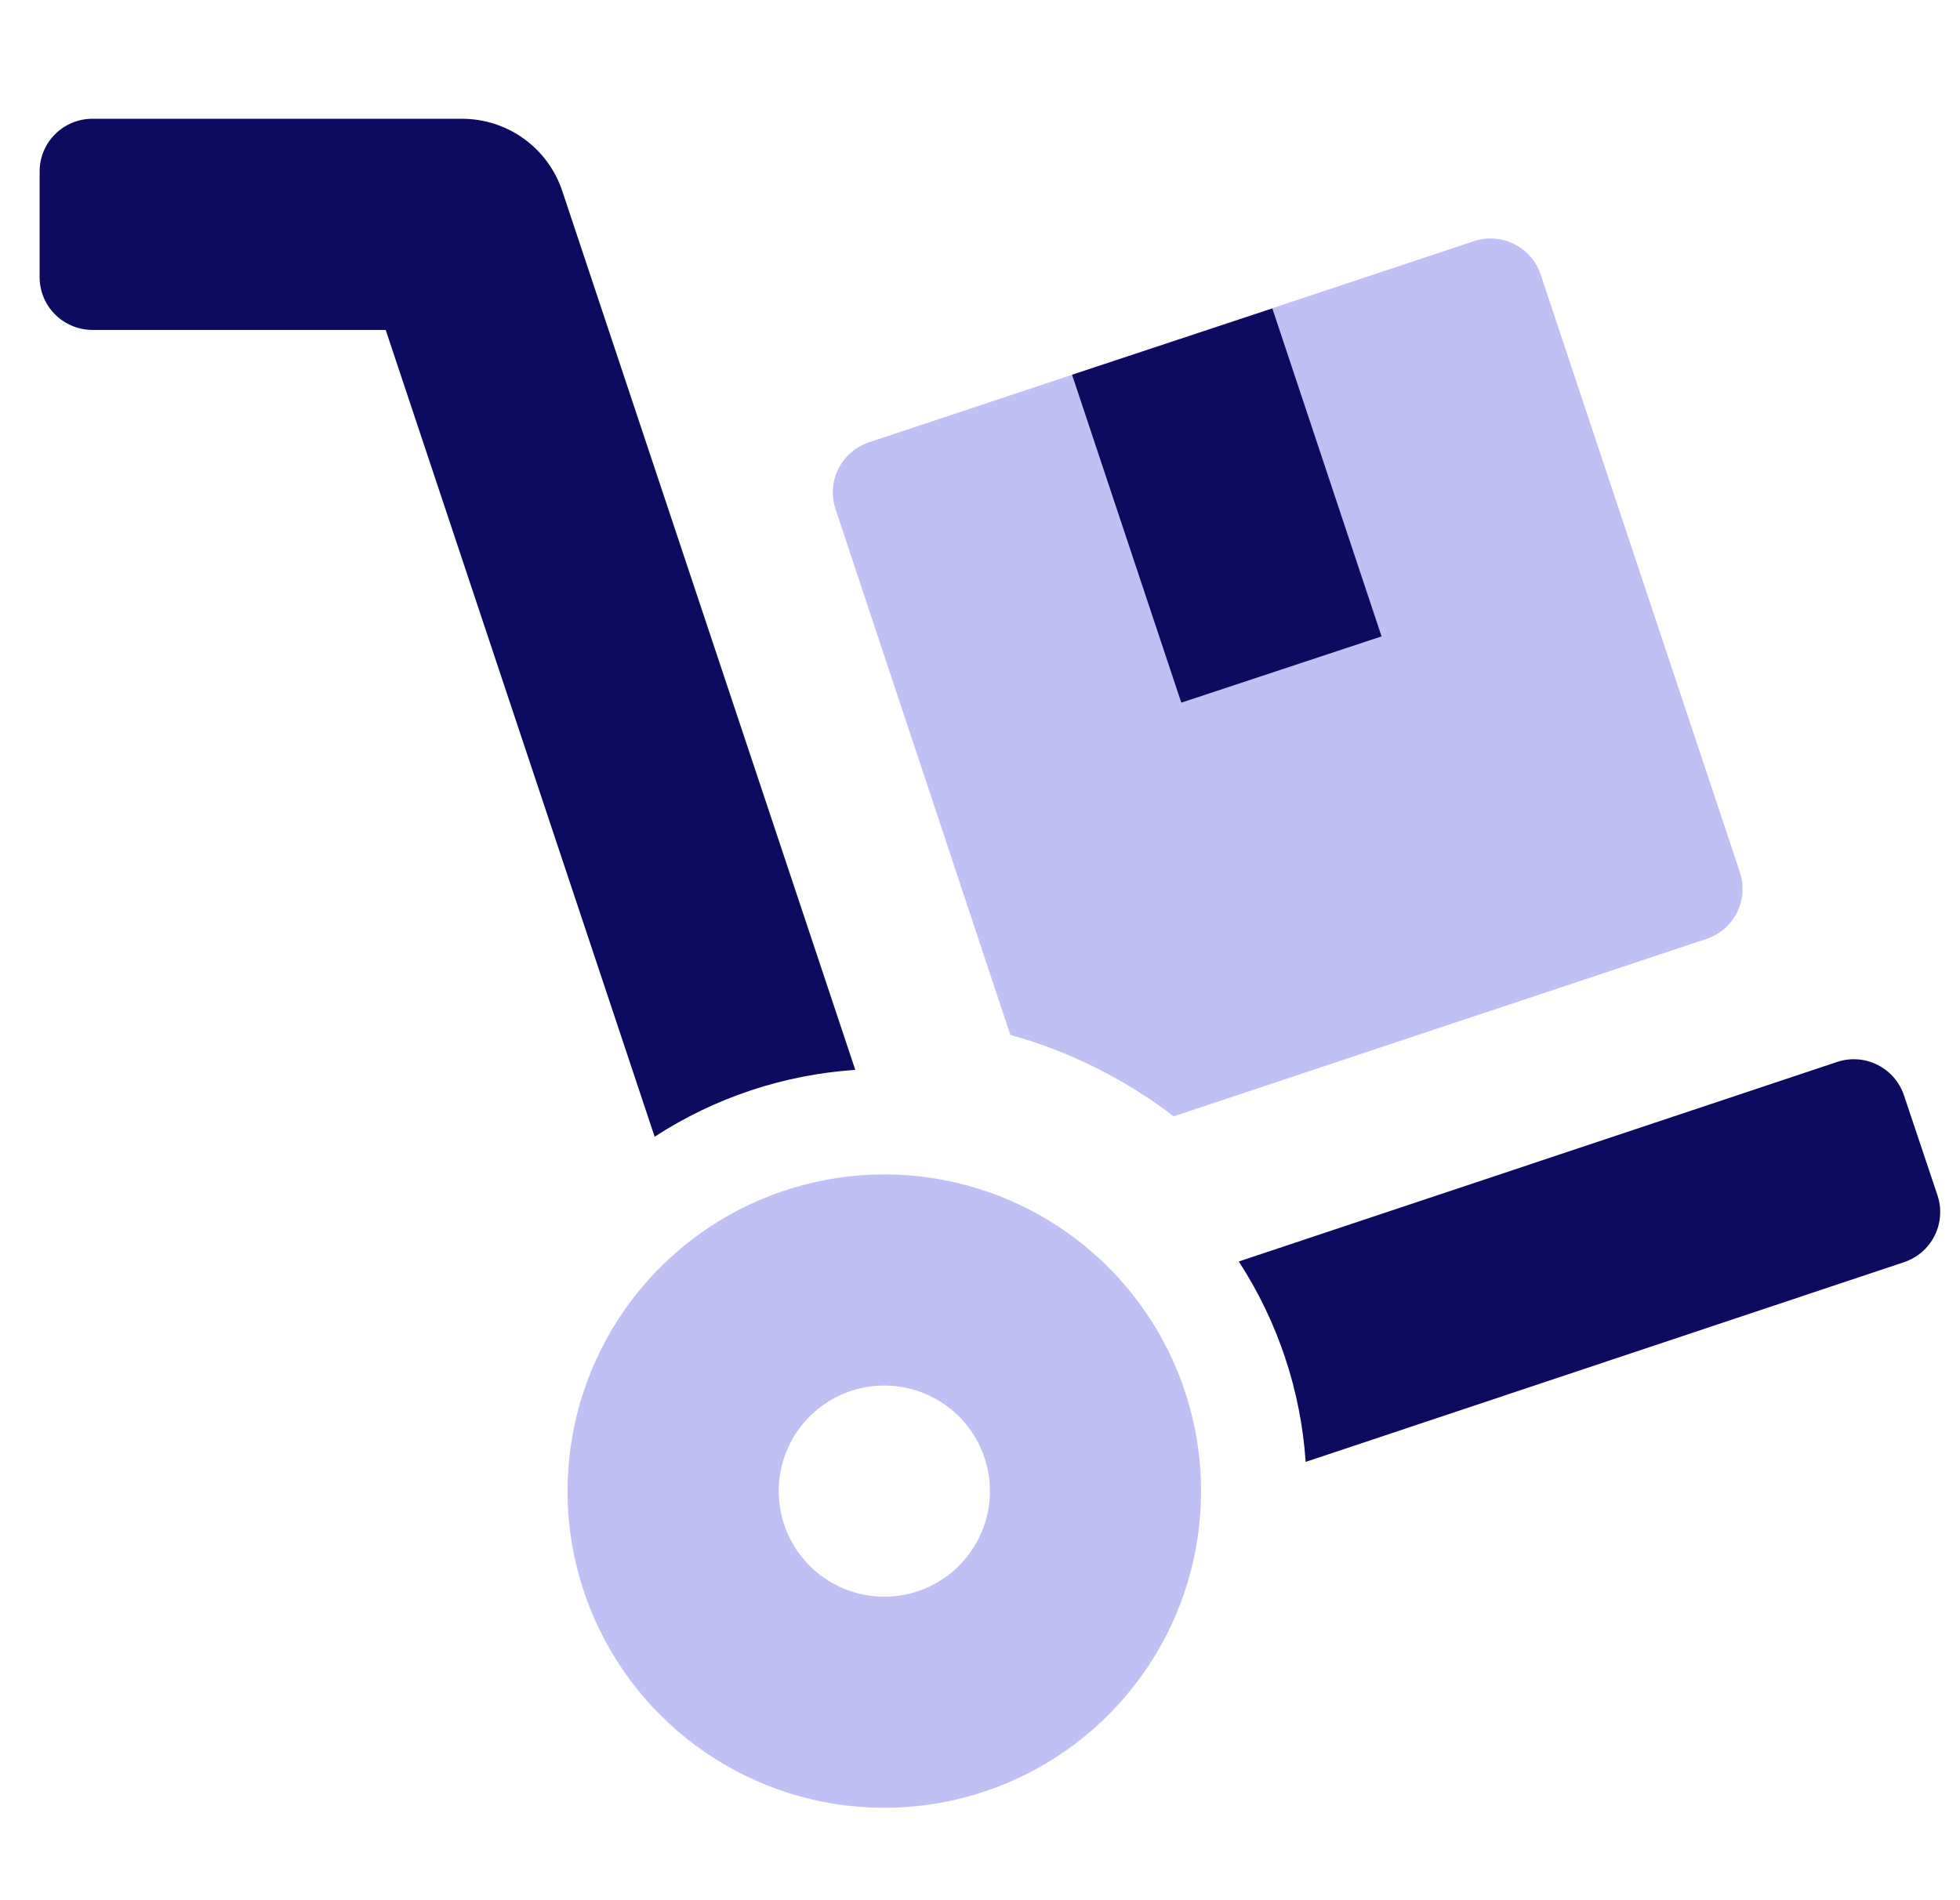
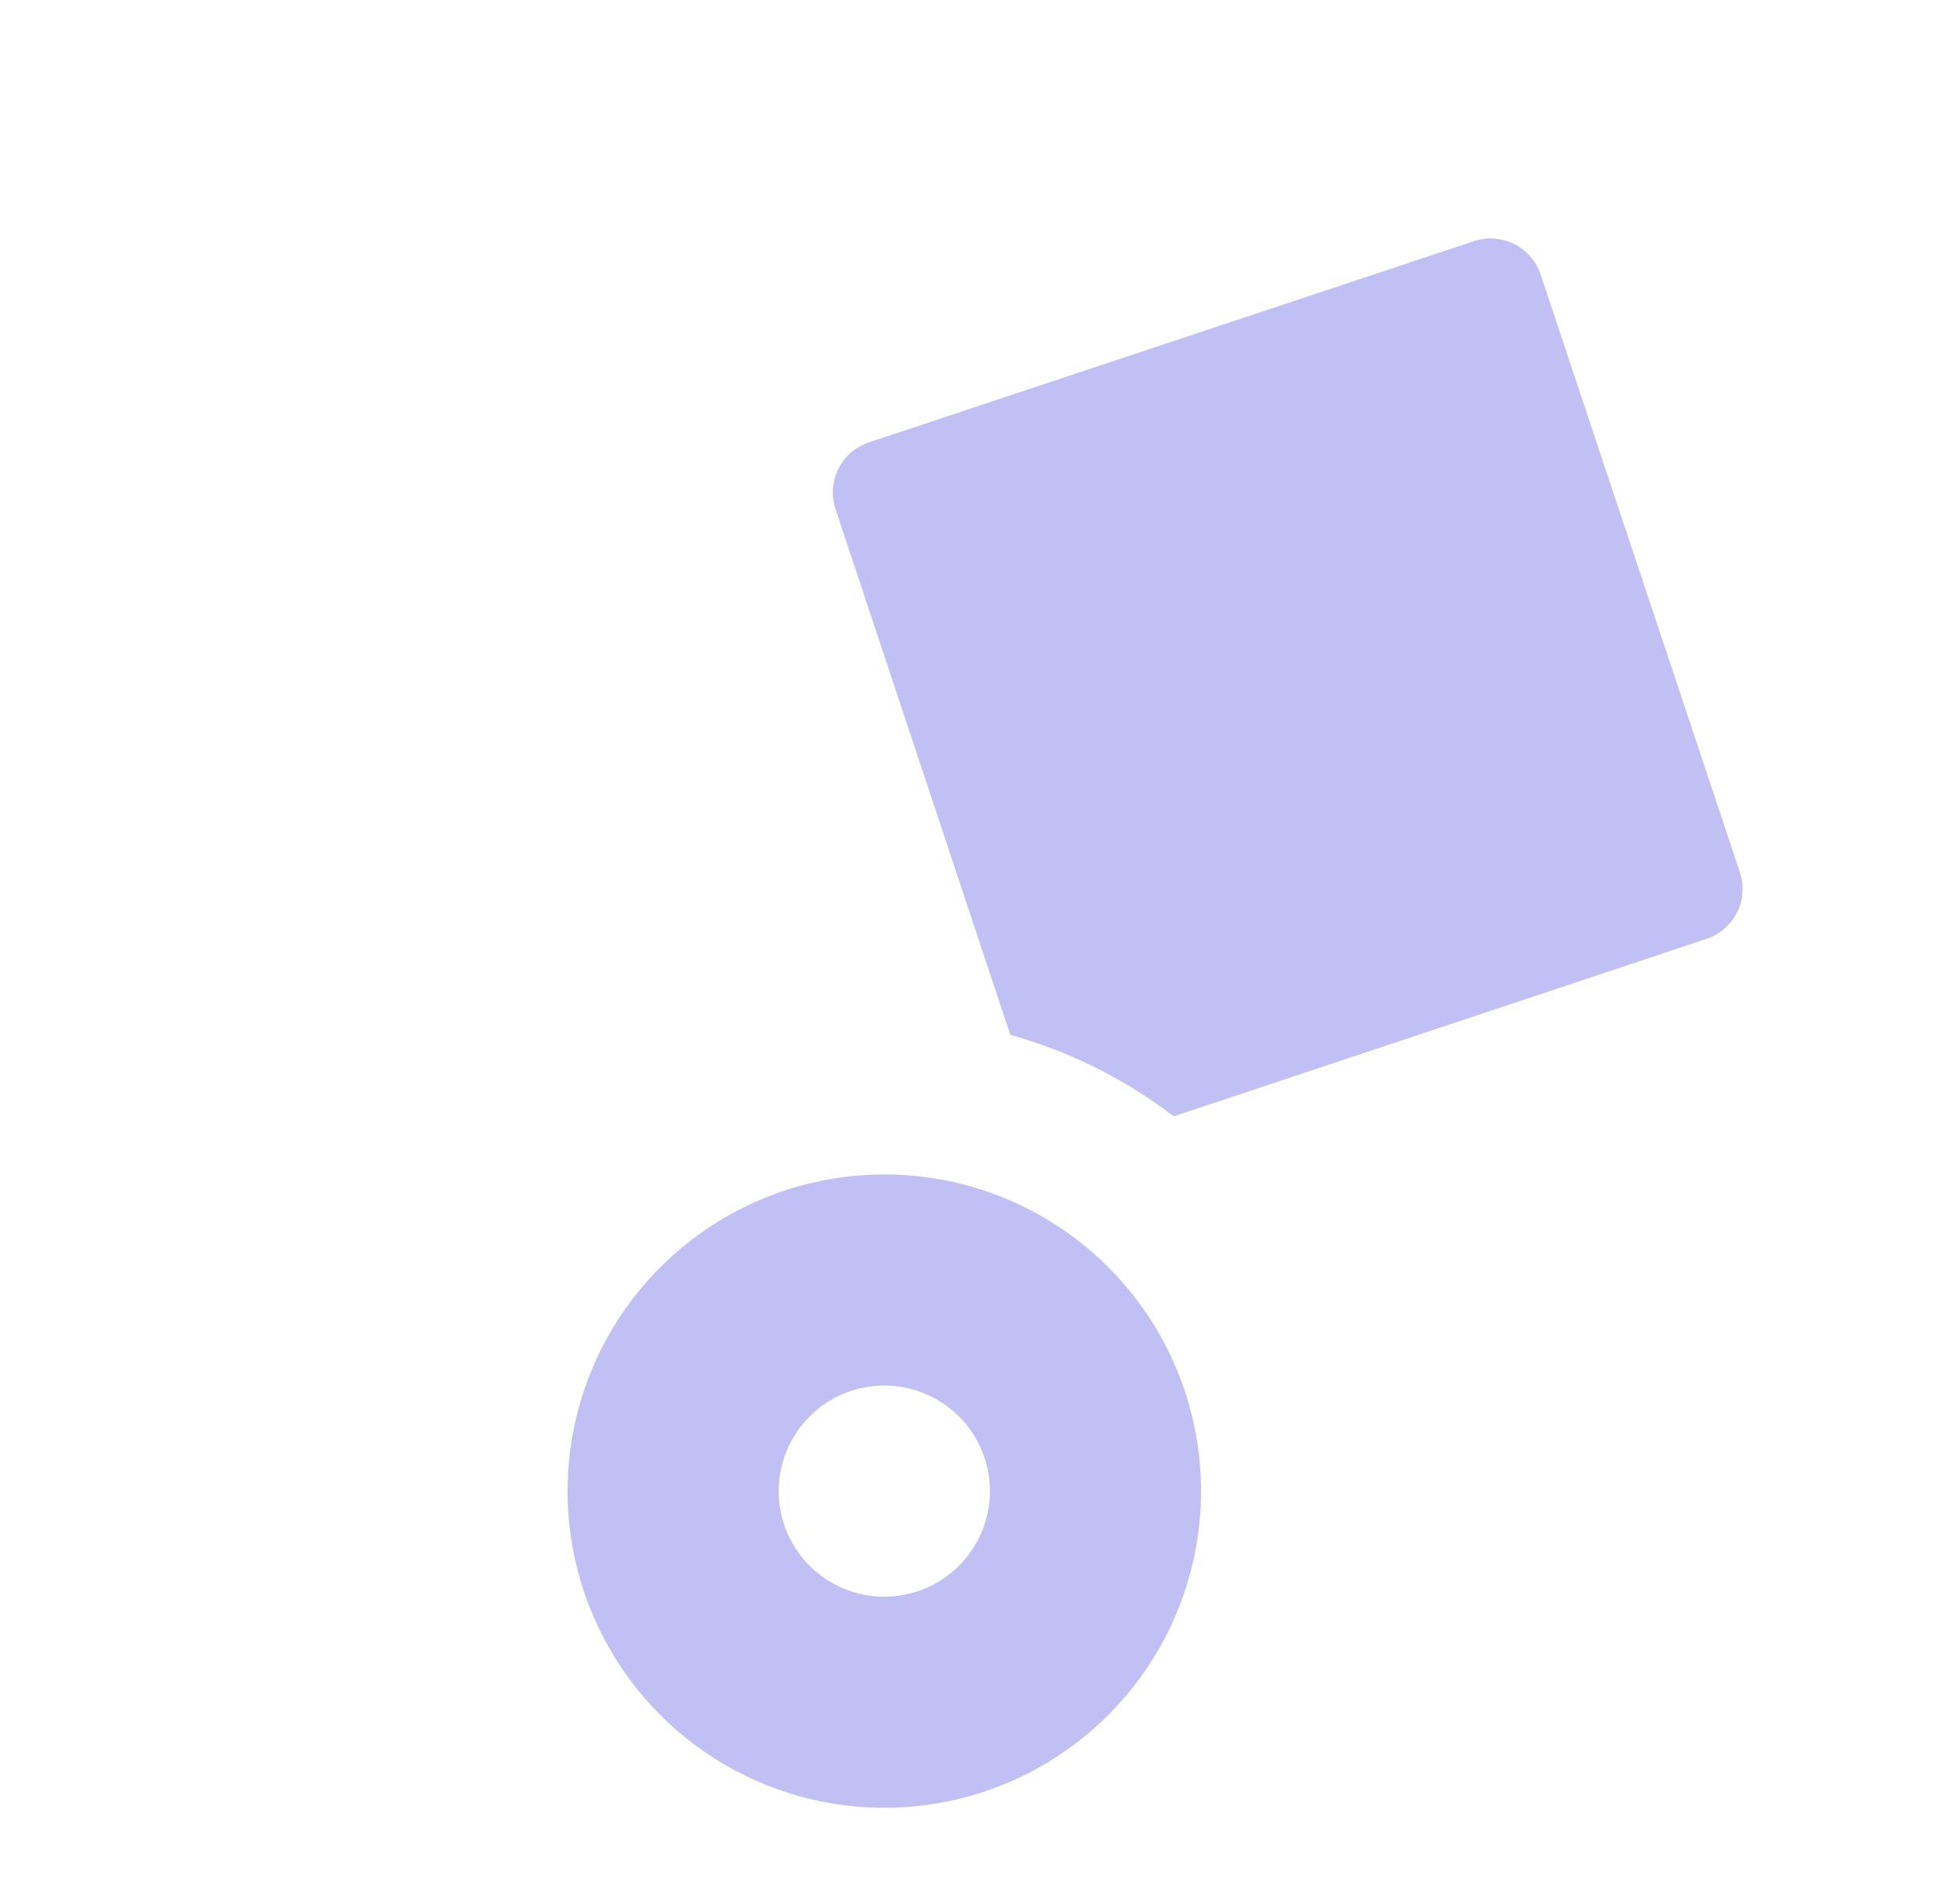
<svg xmlns="http://www.w3.org/2000/svg" width="33" height="32" viewBox="0 0 33 32" fill="none">
  <g clip-path="url(#clip0)">
    <path opacity="0.4" d="M29.294 14.689L25.939 4.622C25.864 4.399 25.704 4.215 25.494 4.11C25.283 4.005 25.04 3.987 24.817 4.061L14.628 7.45C14.405 7.525 14.221 7.685 14.116 7.895C14.01 8.106 13.993 8.349 14.067 8.572L17.011 17.428C18.007 17.705 18.941 18.171 19.761 18.8L28.733 15.811C28.956 15.736 29.141 15.576 29.246 15.366C29.351 15.156 29.368 14.912 29.294 14.689ZM14.889 19.778C13.834 19.778 12.803 20.091 11.926 20.677C11.049 21.263 10.365 22.096 9.962 23.07C9.558 24.045 9.452 25.117 9.658 26.152C9.864 27.186 10.372 28.137 11.118 28.882C11.864 29.628 12.814 30.136 13.848 30.342C14.883 30.548 15.955 30.442 16.93 30.038C17.904 29.635 18.737 28.951 19.323 28.074C19.91 27.197 20.222 26.166 20.222 25.111C20.222 23.697 19.66 22.34 18.66 21.34C17.66 20.34 16.303 19.778 14.889 19.778ZM14.889 26.889C14.537 26.889 14.194 26.785 13.901 26.589C13.609 26.394 13.381 26.116 13.246 25.791C13.112 25.467 13.077 25.109 13.145 24.764C13.214 24.419 13.383 24.103 13.632 23.854C13.88 23.605 14.197 23.436 14.542 23.367C14.887 23.299 15.244 23.334 15.569 23.469C15.894 23.603 16.172 23.831 16.367 24.123C16.562 24.416 16.667 24.759 16.667 25.111C16.667 25.583 16.479 26.035 16.146 26.368C15.813 26.702 15.36 26.889 14.889 26.889Z" fill="#6362E6" />
-     <path d="M32.622 20.133L32.056 18.444C31.981 18.221 31.821 18.037 31.61 17.932C31.4 17.827 31.157 17.809 30.933 17.883L20.857 21.244C21.514 22.255 21.902 23.417 21.983 24.619L32.056 21.256C32.166 21.219 32.269 21.161 32.358 21.085C32.446 21.009 32.519 20.916 32.571 20.812C32.624 20.708 32.656 20.594 32.664 20.478C32.673 20.361 32.659 20.244 32.622 20.133ZM7.778 2H1.556C1.32 2 1.094 2.094 0.927 2.26C0.76 2.427 0.667 2.653 0.667 2.889L0.667 4.667C0.667 4.902 0.76 5.128 0.927 5.295C1.094 5.462 1.32 5.556 1.556 5.556H6.494L11.022 19.143C12.033 18.485 13.196 18.098 14.4 18.017L9.467 3.217C9.349 2.862 9.122 2.554 8.819 2.335C8.516 2.117 8.151 2 7.778 2ZM21.422 5.194L18.05 6.311L19.889 11.833L23.261 10.717L21.422 5.194Z" fill="#0C0B60" />
  </g>
  <defs>
    <clipPath id="clip0">
      <rect width="32" height="32" fill="white" transform="translate(0.667)" />
    </clipPath>
  </defs>
</svg>